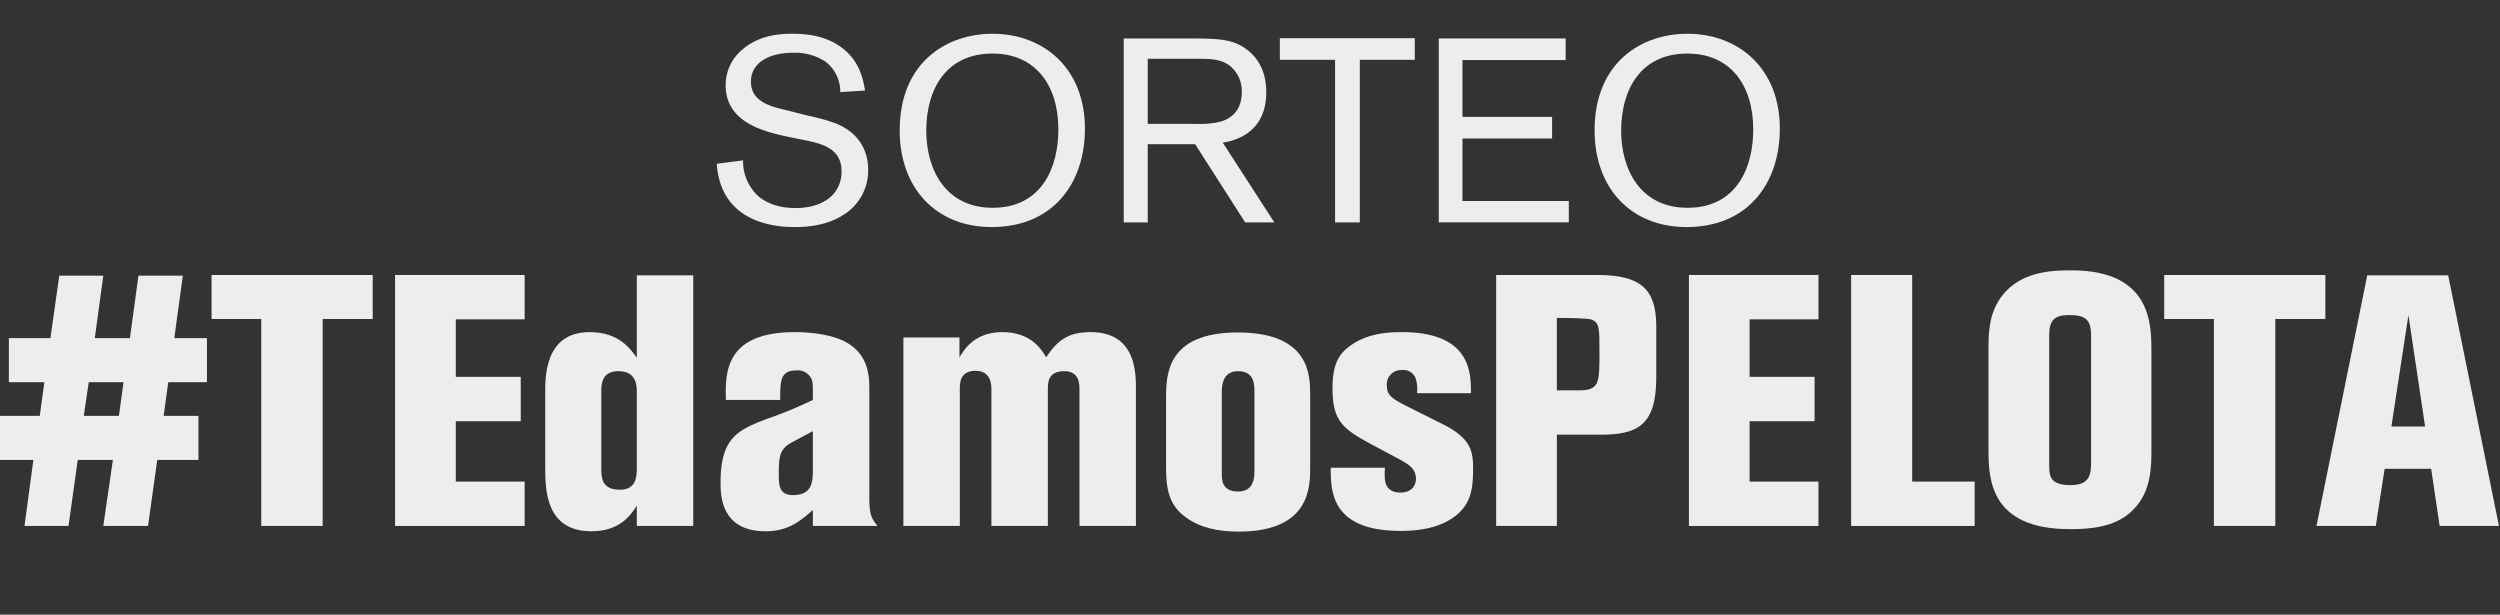
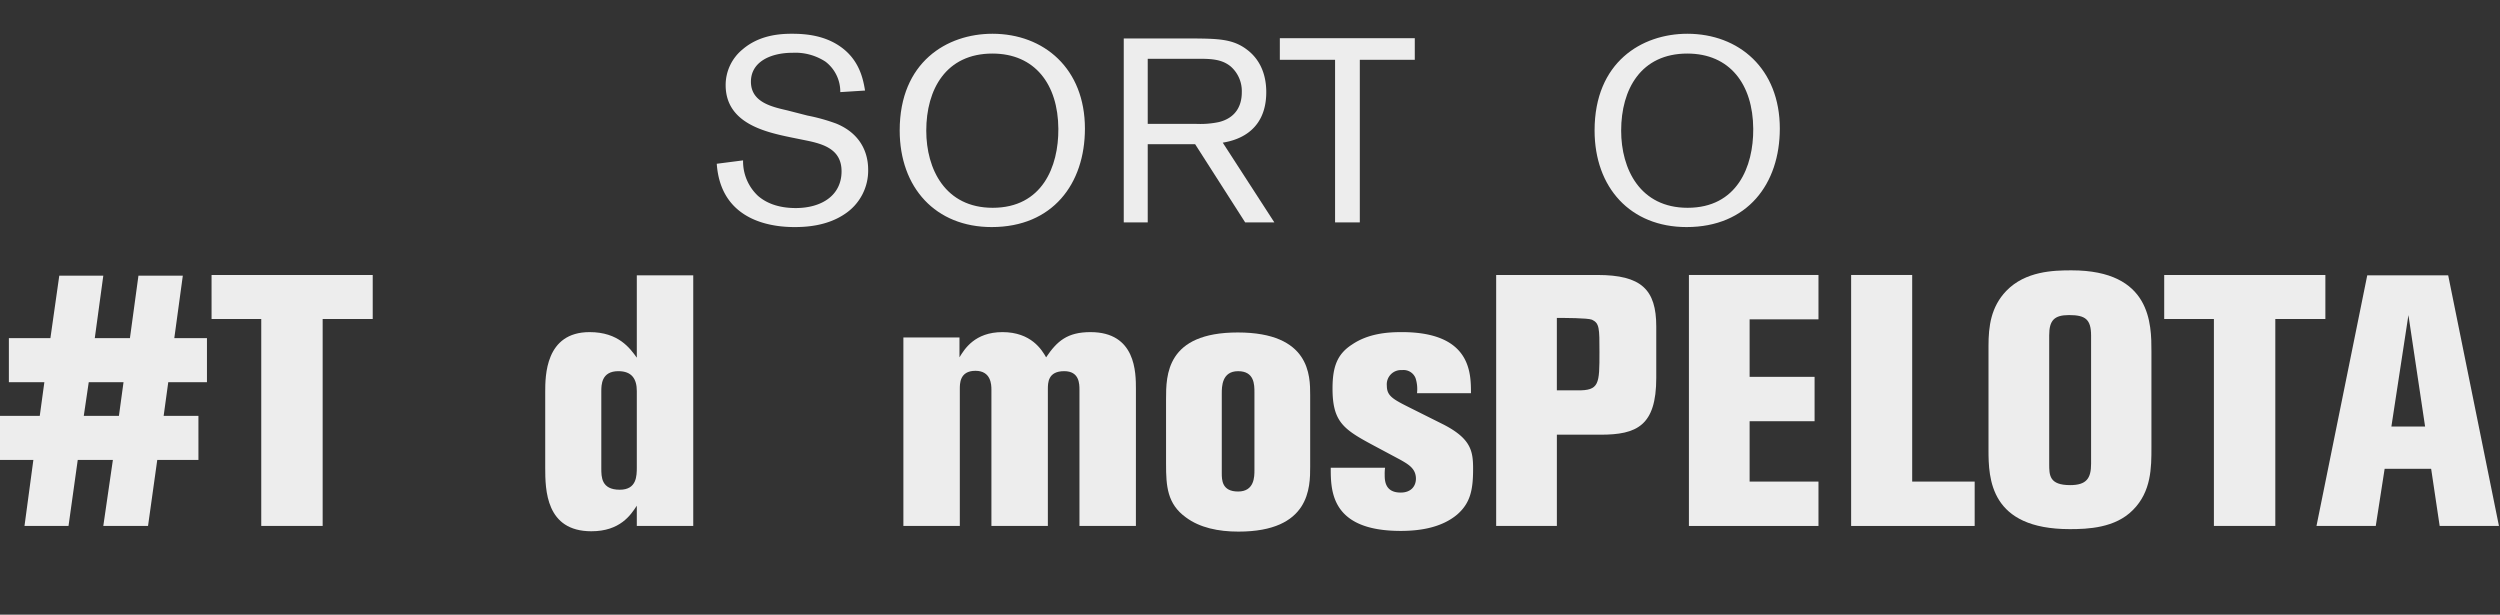
<svg xmlns="http://www.w3.org/2000/svg" id="Capa_1" data-name="Capa 1" viewBox="0 0 669.149 164.525">
  <rect x="0" y="0" width="669.149" height="164.525" fill="#333333" stroke="none" />
  <defs>
    <style>
      .cls-1 {
        fill: #ededed;
      }
    </style>
  </defs>
  <title>d737c3c9-ed98-47e3-a448-06f8728954d0</title>
  <g>
    <path class="cls-1" d="M53.114,123.1H42.093l-2.471,17.673H27.649L30.215,123.1H20.809l-2.471,17.673H6.556L8.932,123.1H0V111.317H10.642l1.235-9.026h-9.5V90.509H13.492l2.376-16.724H27.649l-2.28,16.724h9.407l2.28-16.724H48.934l-2.28,16.724h8.741v11.782H45.038L43.8,111.317h9.312ZM31.83,111.317l1.235-9.026H23.754l-1.33,9.026Z" />
    <path class="cls-1" d="M56.625,73.6H99.763V85.378h-13.4v55.395H69.927V85.378h-13.3Z" />
-     <path class="cls-1" d="M140.425,73.6V85.473H121.992v15.393H139.38v11.877H121.992V128.9h18.433v11.877H105.744V73.6Z" />
    <path class="cls-1" d="M170.448,73.691h15.107v67.081H170.448v-5.416c-1.615,2.471-4.466,6.841-12.162,6.841-12.162,0-12.353-11.021-12.353-17.008V104.951c0-4.275,0-16.058,11.877-16.058,7.791,0,10.832,4.37,12.638,6.841Zm0,30.975c0-3.23-1.331-5.32-4.941-5.32-4.561,0-4.561,3.705-4.561,5.416V125.38c0,2.28,0,5.7,4.94,5.7,4.562,0,4.562-3.705,4.562-6.08Z" />
-     <path class="cls-1" d="M232.681,132.887c0,4.655.475,5.795,2.185,7.886H217.572V136.5c-3.23,2.852-6.556,5.7-12.637,5.7-12.067,0-12.067-9.786-12.067-13.111,0-11.973,4.751-13.968,11.973-16.818a111.626,111.626,0,0,0,12.731-5.227c0-4.465,0-4.561-.284-5.416a3.985,3.985,0,0,0-4.182-2.47c-4.275,0-4.275,2.851-4.275,7.886H194.294c-.19-7.031-.381-18.147,18.433-18.147,4.181,0,9.6.569,13.492,2.565,6.462,3.42,6.462,9.6,6.462,12.922ZM217.572,115.4c-2.28,1.236-5.8,3.041-6.65,3.611-2.186,1.615-2.471,3.42-2.471,7.7,0,3.04,0,5.8,3.8,5.8,4.94,0,5.32-3.23,5.32-6.557Z" />
    <path class="cls-1" d="M304.034,140.772H288.927V104.381c0-1.615,0-5.035-4.086-5.035-4.371,0-4.371,3.135-4.371,4.846v36.581H265.362V104.286c0-1.33-.095-5.036-4.275-5.036-4.275,0-4.181,3.516-4.181,4.941v36.581H241.8V90.318h15.013V95.64c1.33-2.186,4.085-6.746,11.5-6.746,7.7,0,10.547,4.751,11.688,6.746,2.945-4.37,5.7-6.746,11.877-6.746,12.162,0,12.162,10.832,12.162,15.3Z" />
    <path class="cls-1" d="M312.105,106.852c0-6.366,0-17.863,19.193-17.863,19.383,0,19.383,11.592,19.383,16.723V124.9c0,5.512,0,17.389-19.193,17.389-5.416,0-10.356-1.045-14.062-3.8-5.035-3.611-5.32-8.457-5.32-14.252Zm23.659-1.8c0-2.091,0-5.7-4.371-5.7s-4.371,4.18-4.371,5.986v21.283c0,1.8,0,4.94,4.371,4.94s4.371-3.991,4.371-5.7Z" />
    <path class="cls-1" d="M367.591,119.2c-7.981-4.275-10.927-6.271-10.927-15.2,0-5.8,1.235-9.216,5.226-11.782,4.466-3.04,9.787-3.325,13.3-3.325,18.527,0,18.527,10.927,18.527,16.343H379.277a9.521,9.521,0,0,0-.38-3.99,3.446,3.446,0,0,0-3.61-2.186,3.82,3.82,0,0,0-4.086,4.18c0,2.756,1.615,3.611,6.366,5.986l8.741,4.371c7.411,3.8,7.981,7.127,7.981,11.877,0,5.512-.665,9.121-4.275,12.258-4.086,3.42-9.691,4.37-15.107,4.37-18.719,0-18.719-10.737-18.719-16.913h14.538a12.038,12.038,0,0,0-.1,1.806c0,1.521,0,4.846,4.276,4.846,2.945,0,4.085-1.9,4.085-3.706,0-2.755-2.09-3.895-4.275-5.131Z" />
    <path class="cls-1" d="M400.463,73.6h27.079c11.782,0,15.773,3.9,15.773,13.777V101.15c0,12.828-5.227,15.2-14.918,15.2H416.711v24.419H400.463Zm21.664,30.881c5.985.095,5.985-1.711,5.985-10.262,0-6.367,0-7.7-2-8.646-1.141-.476-7.411-.476-9.406-.476v19.384Z" />
    <path class="cls-1" d="M486.733,73.6V85.473H468.3v15.393h17.388v11.877H468.3V128.9h18.433v11.877H452.053V73.6Z" />
    <path class="cls-1" d="M495.472,73.6h16.343v55.3h16.723v11.877H495.472Z" />
    <path class="cls-1" d="M532.24,92.6c0-5.321.665-10.452,4.751-14.729,5.131-5.32,12.637-5.511,17.482-5.511,21.379,0,21.379,14.442,21.379,21.759v25.654c0,5.321,0,11.782-4.94,16.723-4.751,4.847-12.067,5.131-16.913,5.131-21.379,0-21.759-13.492-21.759-21.283Zm16.248,31.545c0,3.041,0,5.7,5.605,5.7,4.371,0,5.606-1.806,5.606-5.7v-34.3c0-4.371-1.521-5.512-5.892-5.512-3.99,0-5.32,1.426-5.32,5.416Z" />
    <path class="cls-1" d="M579.271,73.6h43.138V85.378h-13.4v55.395H592.572V85.378h-13.3Z" />
    <path class="cls-1" d="M633.617,73.691H655.28l13.588,67.081H653l-2.28-15.3H638.272l-2.375,15.3H620.029Zm11.021,10.641-4.561,29.836H649.1Z" />
  </g>
  <g>
    <path class="cls-1" d="M211.8,36.79c-7.112-1.465-17.572-3.836-17.572-14.017a12.329,12.329,0,0,1,4.532-9.554c4.394-3.766,9.763-4.184,13.18-4.184,3.486,0,8.786.349,13.249,3.626,4.882,3.557,5.857,8.577,6.346,11.575l-6.624.419a10.1,10.1,0,0,0-3.976-8.159,14.781,14.781,0,0,0-8.786-2.37c-5.927,0-11.157,2.44-11.157,7.74,0,5.438,5.439,6.694,9.693,7.67l5.438,1.395a49.93,49.93,0,0,1,7.74,2.162c7.393,3.068,8.508,9,8.508,12.273a13.915,13.915,0,0,1-6.275,11.924C221.351,60.5,215.7,60.777,212.7,60.777c-4.463,0-19.734-.7-20.851-16.944l7.043-.907a12.651,12.651,0,0,0,3.975,9.484c2.789,2.44,6.485,3.277,10.111,3.277,6.974,0,12.273-3.417,12.273-9.833,0-5.718-4.533-7.252-9.345-8.229Z" />
    <path class="cls-1" d="M265.426,60.777c-14.992,0-24.615-10.529-24.615-25.87,0-18.271,12.621-25.871,24.824-25.871,13.808,0,24.756,9.344,24.756,25.383C290.391,49.2,281.743,60.777,265.426,60.777Zm.209-46.441c-12.412,0-17.712,9.553-17.712,20.641,0,10.32,5.091,20.641,17.782,20.641,13.249,0,17.643-11.018,17.572-21.129C283.208,22.564,277,14.336,265.635,14.336Z" />
    <path class="cls-1" d="M307.2,38.6v20.92h-6.415V10.291h18.27c6.834.07,10.879.07,14.714,3,3.626,2.72,5.16,6.833,5.16,11.366,0,11.506-9.274,13.109-11.646,13.528l13.807,21.338h-7.81L319.893,38.6Zm0-5.439h13.04a24.369,24.369,0,0,0,6-.487c4.532-1.116,6.137-4.394,6.137-7.95a8.755,8.755,0,0,0-2.929-6.9c-2.58-2.162-5.788-2.092-9.554-2.092H307.2Z" />
    <path class="cls-1" d="M363.968,16.01V59.522h-6.625V16.01H342.56V10.222h36.121V16.01Z" />
-     <path class="cls-1" d="M391.446,37.068V53.8H419.9v5.718H385.1V10.291h33.96v5.788H391.446v15.2h23.987v5.788Z" />
    <path class="cls-1" d="M451.42,60.777c-14.992,0-24.615-10.529-24.615-25.87,0-18.271,12.621-25.871,24.824-25.871,13.808,0,24.756,9.344,24.756,25.383C476.385,49.2,467.737,60.777,451.42,60.777Zm.209-46.441c-12.412,0-17.712,9.553-17.712,20.641,0,10.32,5.091,20.641,17.782,20.641,13.249,0,17.643-11.018,17.572-21.129C469.2,22.564,463,14.336,451.629,14.336Z" />
  </g>
</svg>